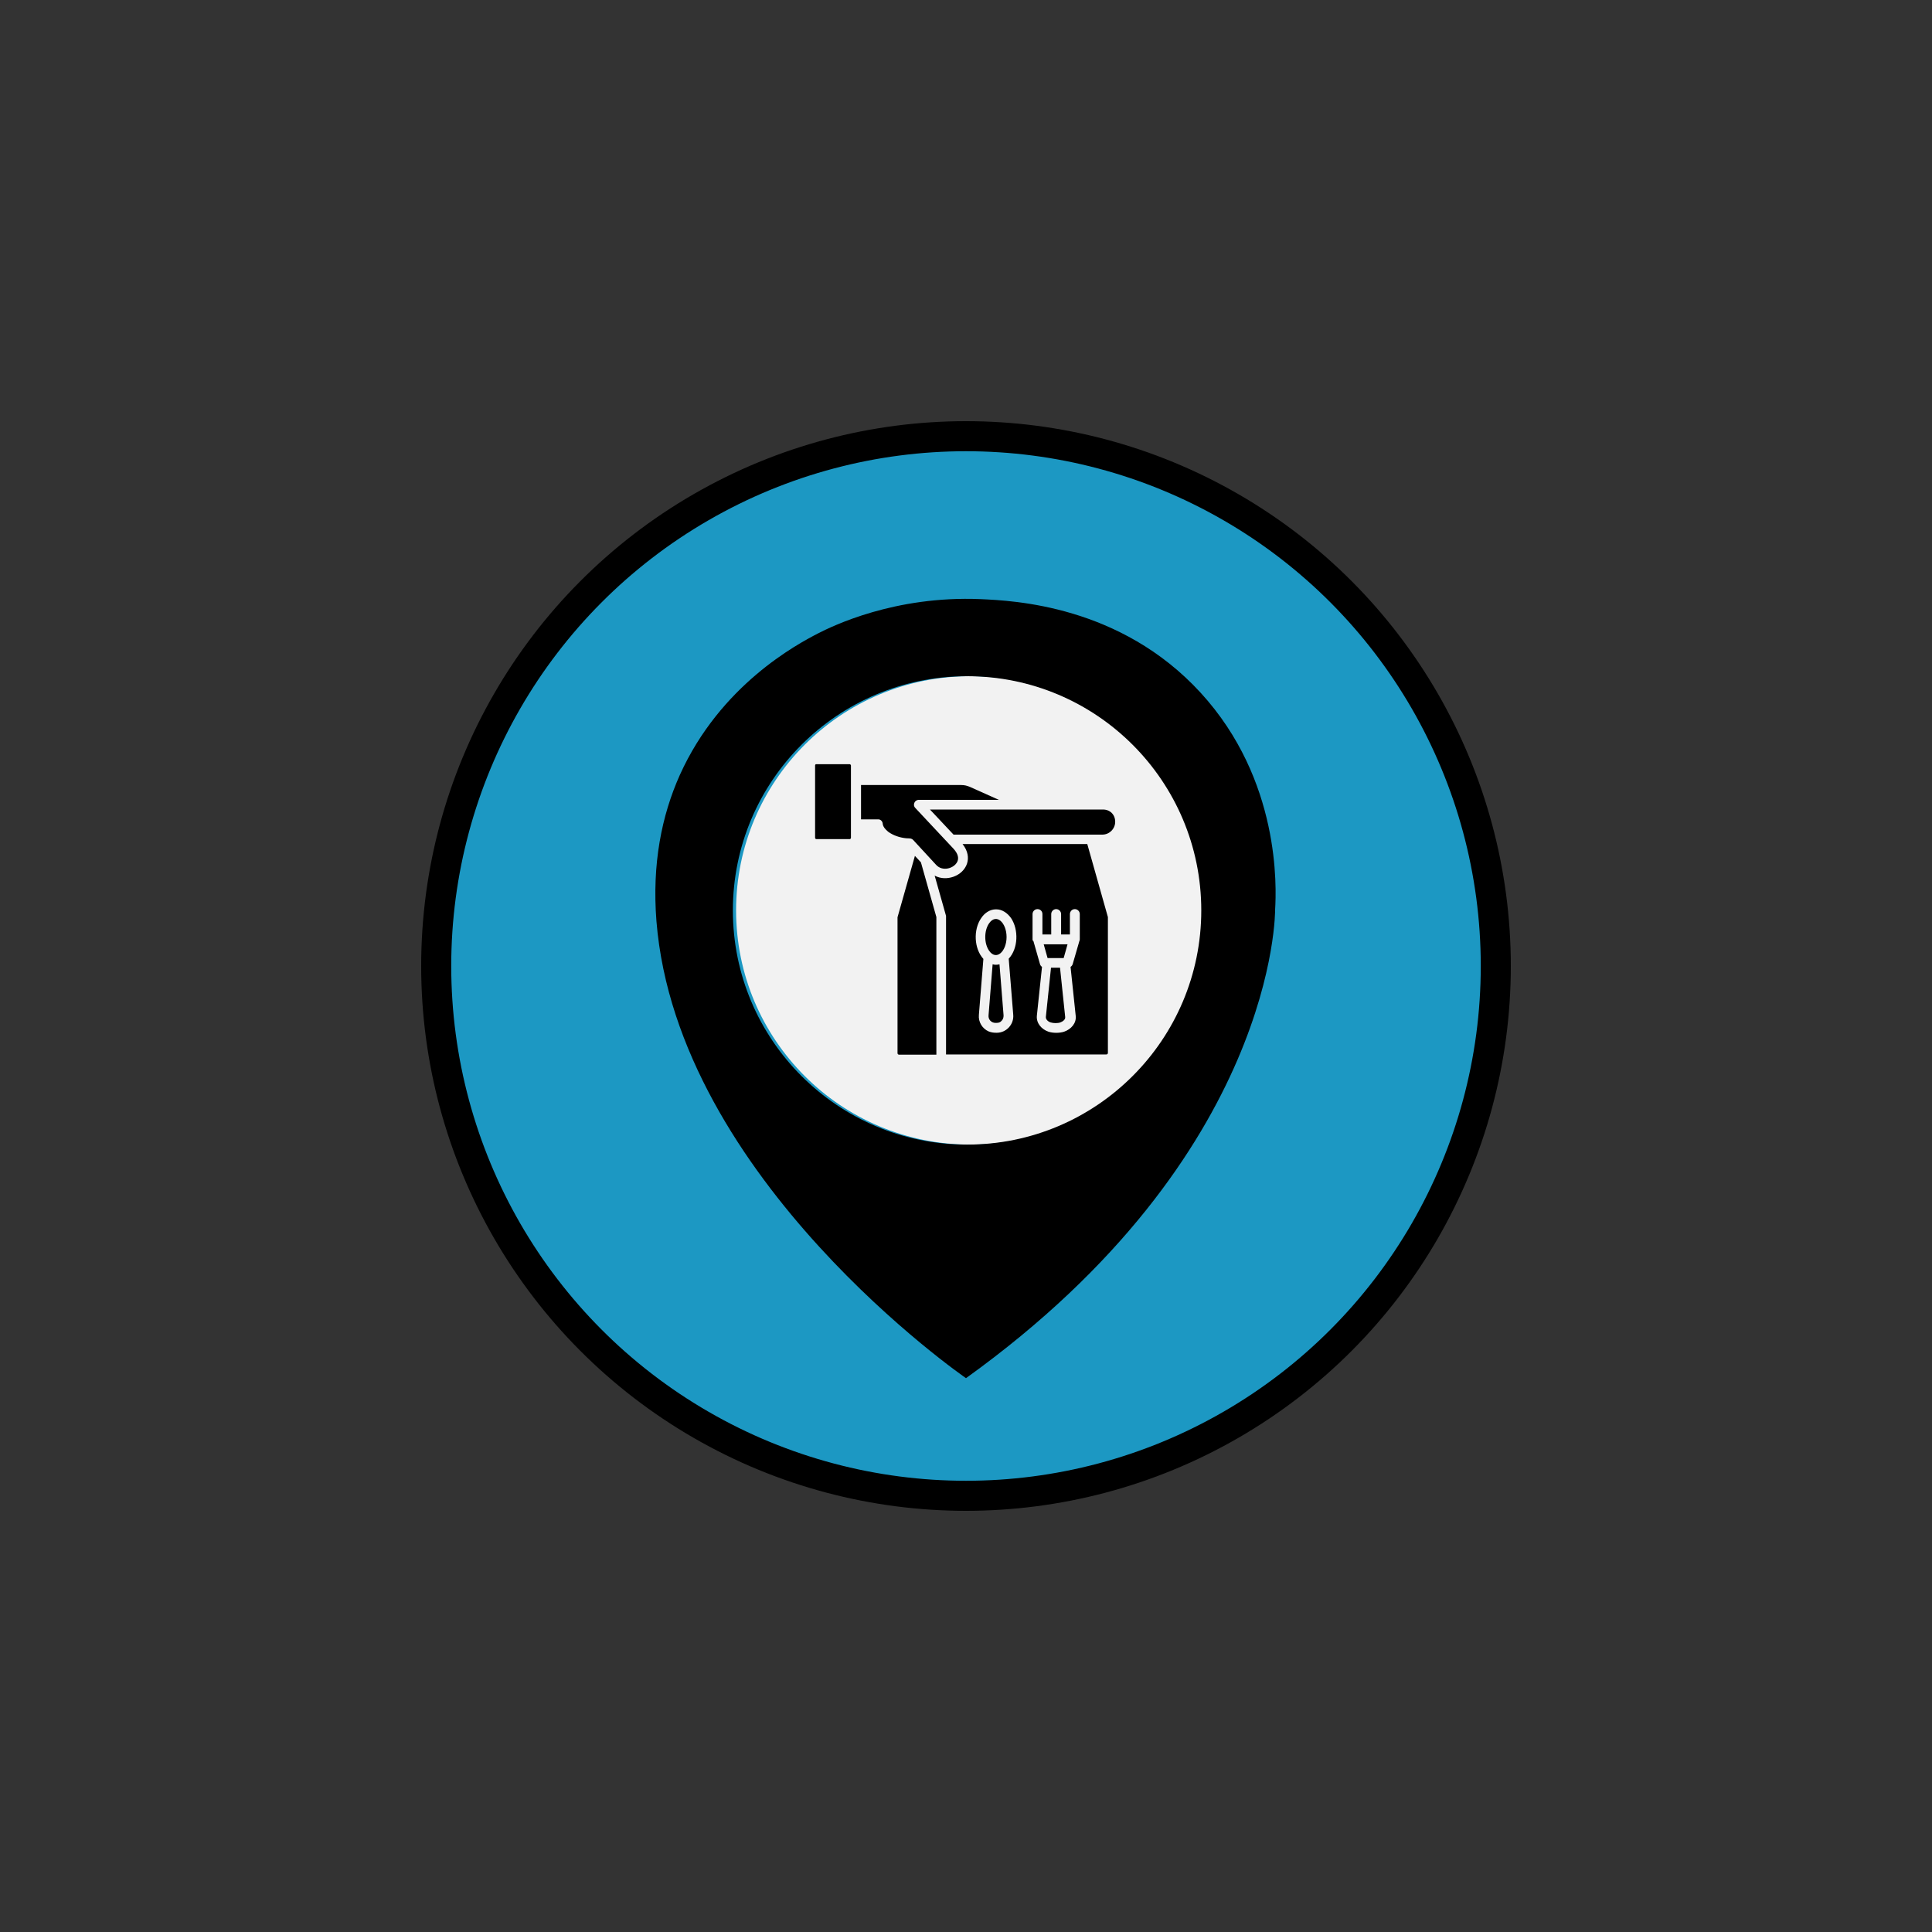
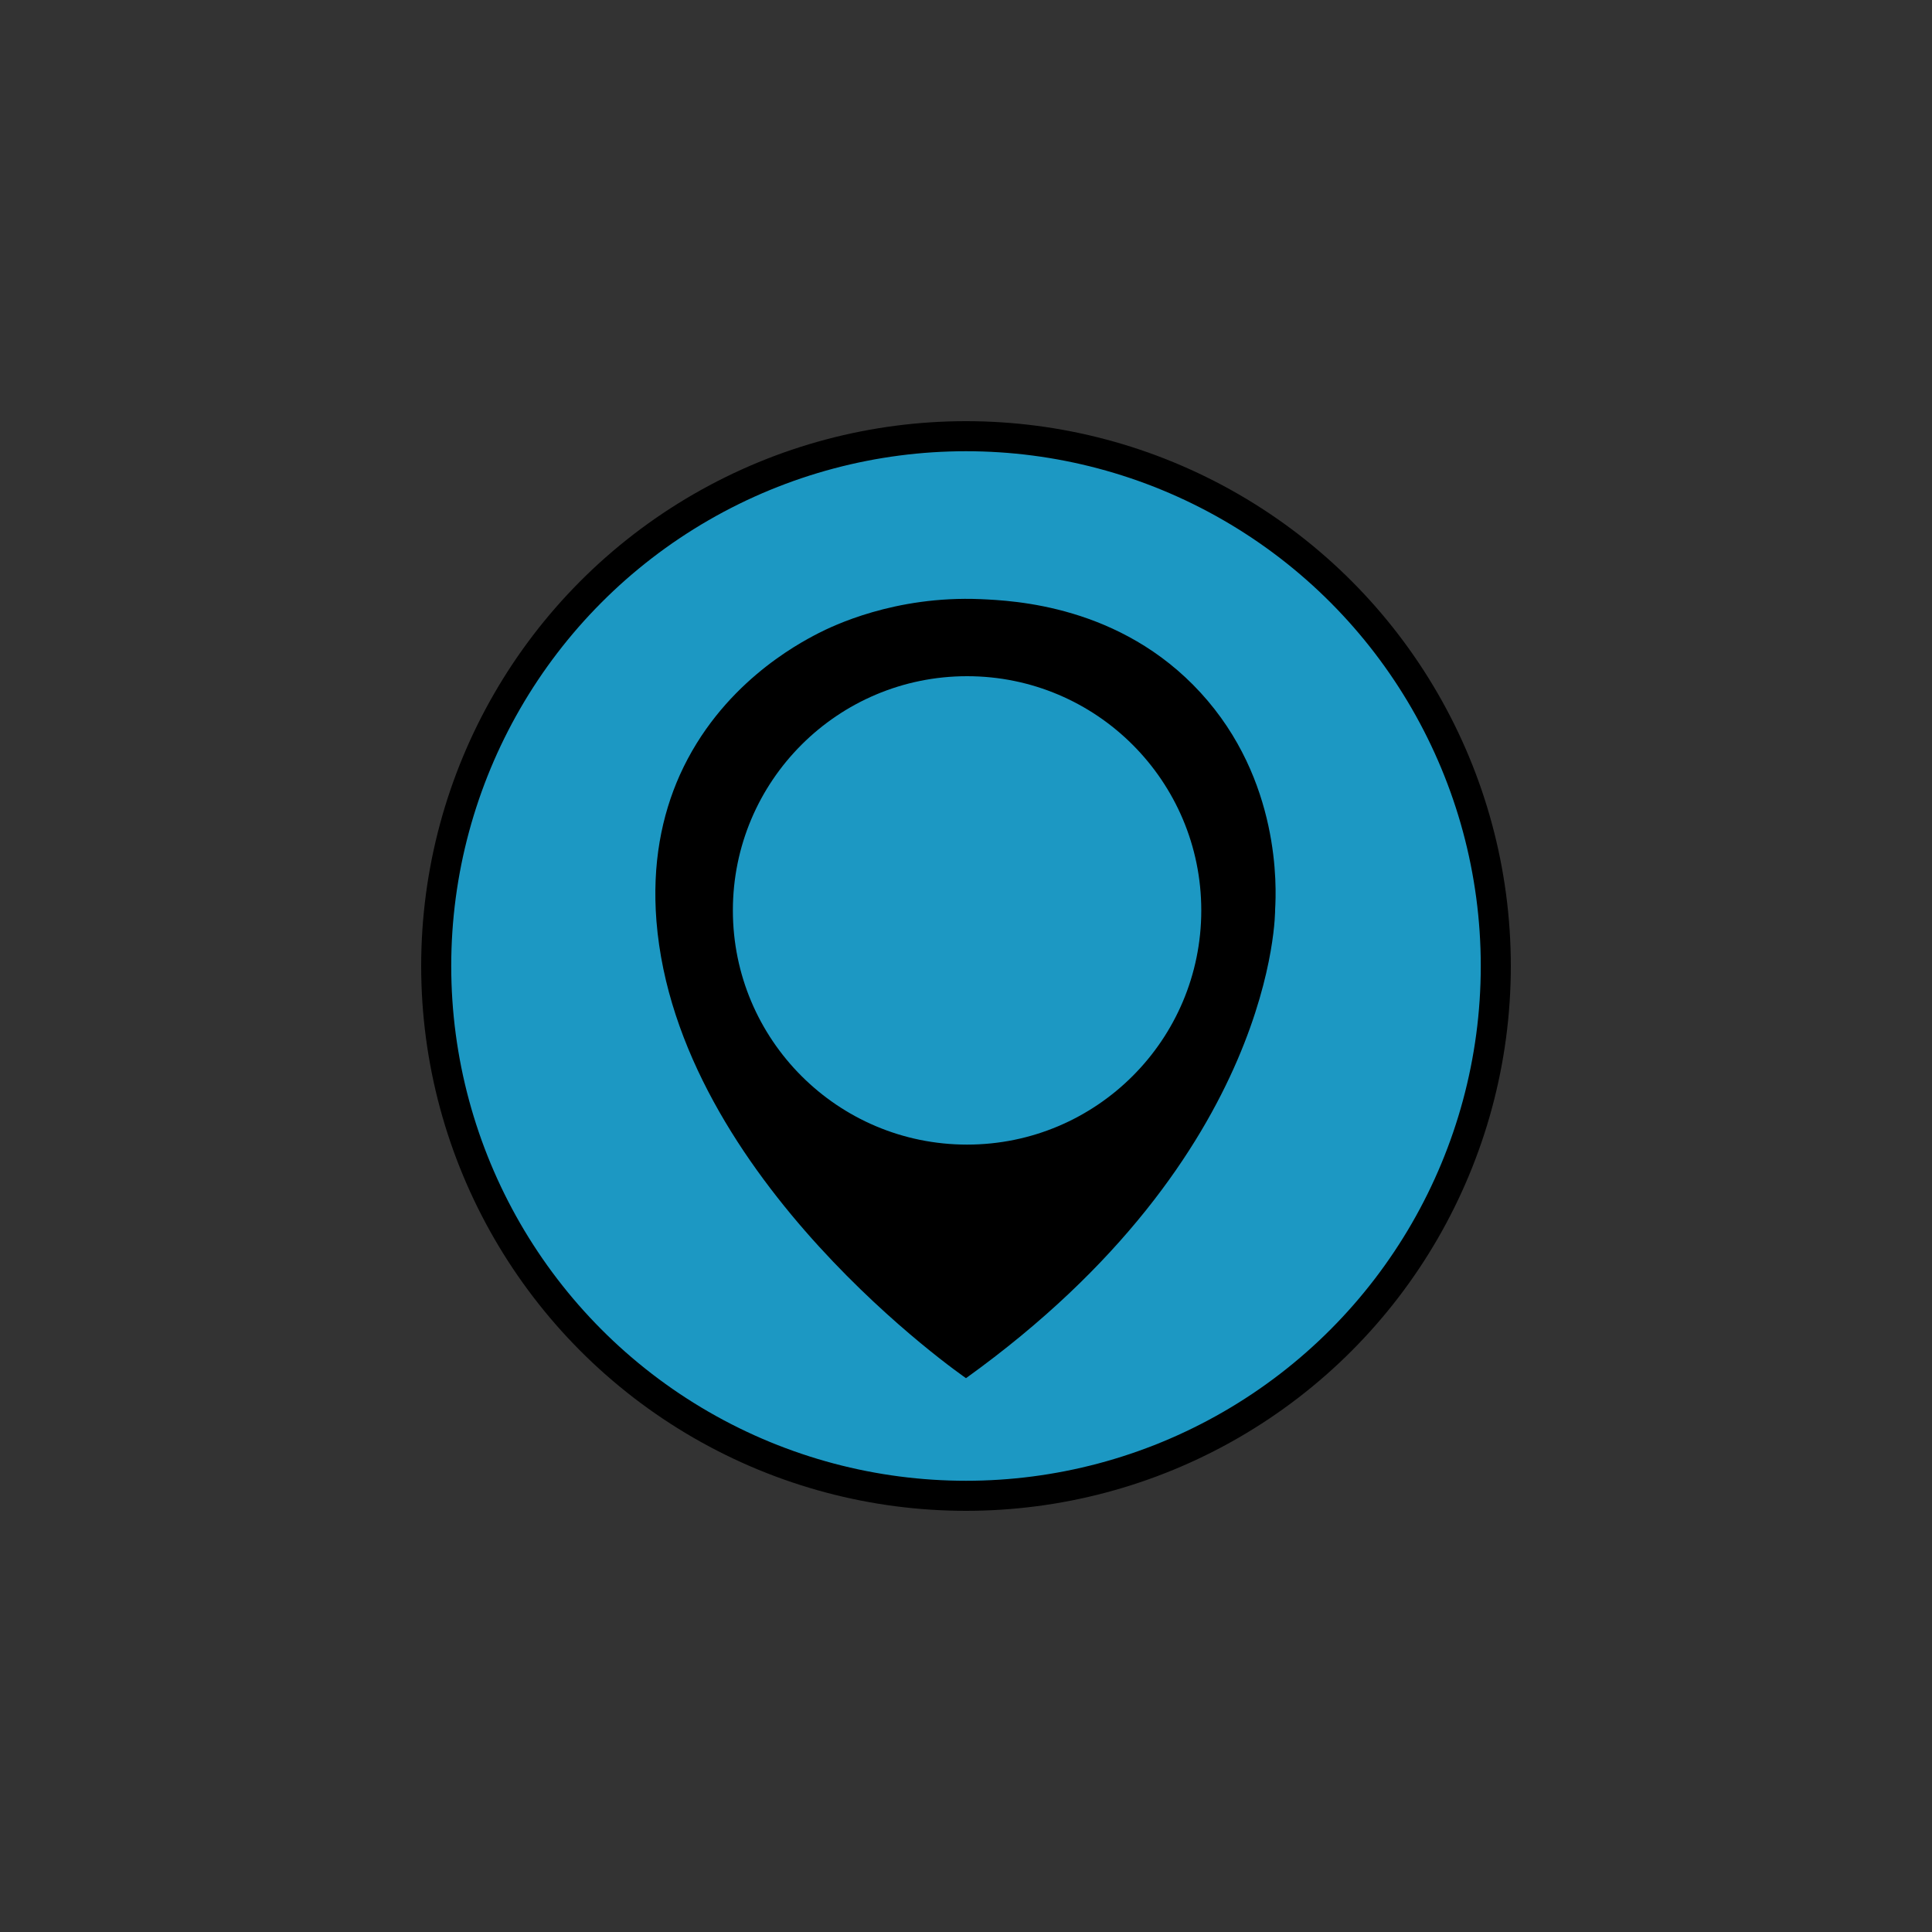
<svg xmlns="http://www.w3.org/2000/svg" version="1.1" id="Livello_1" x="0px" y="0px" width="900px" height="900px" viewBox="0 0 900 900" style="enable-background:new 0 0 900 900;" xml:space="preserve">
  <rect x="0" y="0" width="900" height="900" fill="#333333" stroke="none" />
  <style type="text/css">
	.st0{fill:#1C98C3;stroke:#000000;stroke-width:14;stroke-miterlimit:10;}
	.st1{fill:#F2F2F2;}
	.st2{fill-rule:evenodd;clip-rule:evenodd;}
</style>
  <circle id="Sfondo" class="st0" cx="450" cy="450" r="246.8" />
-   <circle id="Interno_Sfondo" class="st1" cx="452" cy="424.1" r="109.1" />
  <g id="Icona">
-     <path class="st2" d="M379.7,356.6v33.7c0,0.3,0.3,0.6,0.6,0.6h15.5c0.3,0,0.6-0.3,0.6-0.6v-33.7c0-0.3-0.3-0.6-0.6-0.6h-15.5   C380,355.9,379.7,356.2,379.7,356.6L379.7,356.6z M489.6,450.8l-2.4,22.9c-0.1,1.3,1.2,2.3,2.3,2.6c1.2,0.4,3.3,0.4,4.4,0   c1.1-0.4,2.5-1.3,2.3-2.6l-2.4-22.9H489.6L489.6,450.8z M486.2,439.9l1.8,6.4h7.5l1.8-6.4H486.2L486.2,439.9z M462.4,449.2   l-1.9,23.8c-0.2,1.9,1.3,3.5,3.2,3.5c1.2,0,2,0,2.9-1c0.7-0.7,0.9-1.5,0.9-2.5l-1.9-23.8C464.5,449.5,463.4,449.5,462.4,449.2   L462.4,449.2z M460.7,430.2c-2.3,3.4-2.3,9.2,0,12.6c3.4,5,8.2,0.4,8.2-6.3C468.9,429.8,464.1,425.2,460.7,430.2L460.7,430.2z    M436.2,427.2l-7.2-25.5l-2.8-3l-8.1,28.6v63.3c0,0.4,0.3,0.7,0.7,0.7h17.4V427.2L436.2,427.2z M448.4,393.2h58.1l9.6,34v63.3   c0,0.4-0.3,0.7-0.7,0.7h-74.7v-64.3h0c0-0.2,0-0.4-0.1-0.6l-5.2-18.4c2.8,1.5,6,1.5,8.8,0.5C450.3,406.2,453.4,399.5,448.4,393.2   L448.4,393.2z M464,423.6c2.8,0,5.2,1.6,7,4.1c3.6,5.4,3.3,14.2-1.1,18.9l2.1,26.1c0.4,4.5-3.2,8.4-7.7,8.4c-1.4,0-2.3-0.1-3.7-0.6   c-3-1.3-4.9-4.4-4.6-7.7l2.1-26.1c-4.4-4.8-4.7-13.6-1.1-18.9C458.7,425.2,461.2,423.6,464,423.6L464,423.6z M481,437.6v-11.8   c0-1.2,1-2.3,2.3-2.3s2.3,1,2.3,2.3v9.5h4.1v-9.5c0-1.2,1-2.3,2.3-2.3c1.2,0,2.3,1,2.3,2.3v9.5h4.1v-9.5c0-1.2,1-2.3,2.3-2.3   c1.2,0,2.3,1,2.3,2.3v11.8c0,0.3-0.1,0.6-0.2,0.8l-3.1,10.7c-0.2,0.6-0.5,1-1,1.3l2.4,22.8c0.4,3.5-2.2,6.3-5.4,7.4   c-2.1,0.7-5.2,0.7-7.3,0c-3.2-1.1-5.7-3.9-5.4-7.4l2.4-22.8c-0.5-0.3-0.9-0.9-1-1.5l-3-10.5C481,438.2,481,437.9,481,437.6   L481,437.6z M433.2,377.1l11,11.7h69.3c3.3,0,6-2.7,6-6c0-3.3-2.4-5.7-5.7-5.7H433.2L433.2,377.1z M401.1,365.7h46.7   c1.5,0,2.7,0.3,4.1,0.9l13.4,6H428c-1.9,0-3.1,2.4-1.5,3.9l17.7,18.9c2.1,2.3,2.5,4.3,1.8,5.9c-1.4,3.2-6.9,4.9-9.9,1.6l-10.7-11.6   c-0.9-0.9-1.8-0.7-3.2-0.8c-3.2-0.3-6.2-1.4-8.4-3c-1.5-1.2-2.5-2.5-2.6-3.8c-0.1-1.2-1.1-2.1-2.2-2v0h-7.9V365.7z" />
-   </g>
+     </g>
  <path id="Location" d="M559.3,322.7c-37.4-40.8-87.3-42.9-102.5-43.6c-40.1-1.7-69.1,12.6-75.6,15.9c-9.9,5.1-45.6,24.1-64.5,66  c-8.5,19-13,41.5-10.9,68.1C315.5,549.5,450,642,450,642c145.2-104.3,144-218.3,144-218.3C594.6,413.6,596.6,363.4,559.3,322.7z   M450.5,533.2c-60.3,0-109.1-48.9-109.1-109.1c0-60.3,48.9-109.1,109.1-109.1c60.3,0,109.1,48.9,109.1,109.1  C559.6,484.3,510.8,533.2,450.5,533.2z" />
</svg>